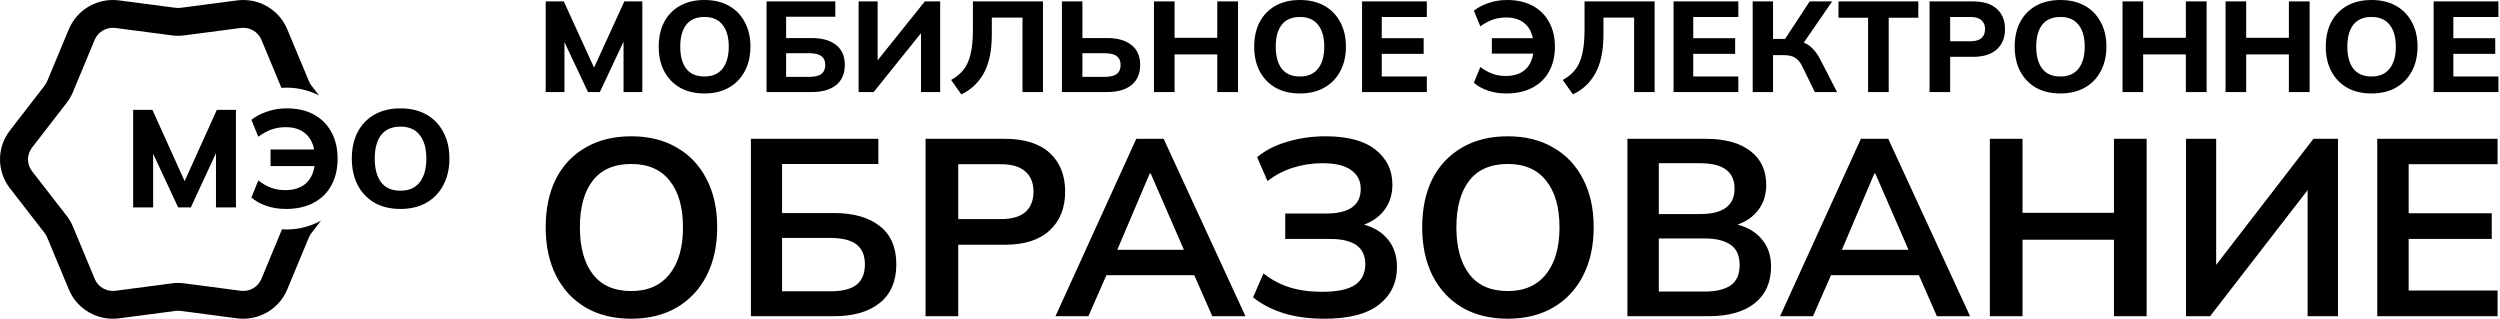
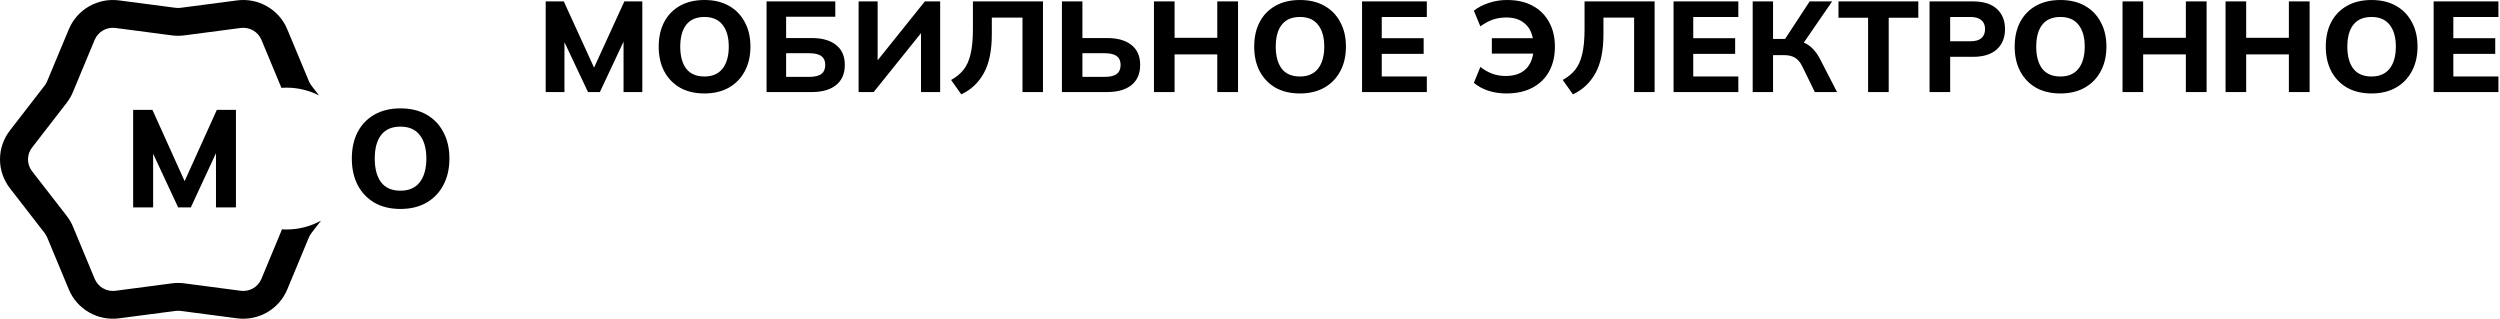
<svg xmlns="http://www.w3.org/2000/svg" width="251" height="32" viewBox="0 0 251 32" fill="none">
  <g clip-path="url(#clip0_647_1435)">
    <path fill-rule="evenodd" clip-rule="evenodd" d="M24.169 29.194L18.512 28.449C18.303 28.421 18.092 28.407 17.882 28.407V31.2C17.968 31.2 18.055 31.205 18.141 31.216L23.798 31.959C24.841 32.096 25.901 31.886 26.812 31.363C27.723 30.84 28.435 30.033 28.837 29.067L31.017 23.827C31.083 23.67 31.171 23.522 31.275 23.388L32.232 22.151C31.204 22.718 30.021 23.04 28.762 23.04C28.611 23.04 28.461 23.035 28.312 23.026L26.243 28.005C26.077 28.402 25.784 28.734 25.409 28.949C25.034 29.164 24.598 29.25 24.169 29.194ZM28.253 8.818L26.248 3.997C26.082 3.6 25.789 3.269 25.414 3.054C25.039 2.839 24.604 2.752 24.175 2.807L18.518 3.55C18.307 3.579 18.094 3.593 17.882 3.592V0.8C17.97 0.8 18.059 0.794 18.147 0.783L23.798 0.041C24.841 -0.096 25.9 0.113 26.812 0.636C27.723 1.159 28.435 1.966 28.837 2.931L31.023 8.172C31.089 8.329 31.176 8.477 31.281 8.611L32.031 9.582C31.051 9.082 29.939 8.8 28.762 8.8C28.591 8.8 28.421 8.806 28.253 8.818ZM11.587 29.194L17.25 28.45C17.46 28.421 17.671 28.407 17.882 28.407V31.2C17.795 31.2 17.708 31.205 17.622 31.216L11.959 31.959C10.915 32.096 9.854 31.887 8.942 31.363C8.029 30.841 7.317 30.034 6.914 29.067L4.732 23.827C4.666 23.67 4.579 23.523 4.474 23.388L0.987 18.888C0.347 18.059 0 17.044 0 15.999C0 14.955 0.347 13.94 0.987 13.111L4.468 8.611C4.573 8.477 4.66 8.329 4.727 8.172L6.914 2.931C7.317 1.966 8.03 1.159 8.942 0.636C9.854 0.113 10.915 -0.096 11.959 0.041L17.616 0.783C17.704 0.794 17.793 0.8 17.882 0.8V3.592C17.669 3.593 17.456 3.579 17.245 3.55L11.582 2.807C11.152 2.752 10.716 2.839 10.341 3.054C9.966 3.269 9.673 3.6 9.506 3.997L7.324 9.238C7.166 9.623 6.956 9.985 6.701 10.314L3.22 14.814C2.954 15.155 2.811 15.573 2.811 16.003C2.811 16.434 2.954 16.852 3.22 17.192L6.706 21.685C6.962 22.015 7.171 22.377 7.33 22.762L9.512 28.005C9.678 28.402 9.971 28.734 10.346 28.949C10.722 29.164 11.158 29.25 11.587 29.194Z" fill="black" />
    <path d="M40.208 20.979C39.201 20.979 38.331 20.771 37.596 20.354C36.872 19.928 36.312 19.34 35.916 18.59C35.521 17.83 35.323 16.941 35.323 15.922C35.323 14.904 35.517 14.019 35.902 13.269C36.298 12.51 36.862 11.922 37.596 11.505C38.331 11.088 39.201 10.88 40.208 10.88C41.215 10.88 42.086 11.088 42.82 11.505C43.554 11.922 44.119 12.51 44.514 13.269C44.919 14.019 45.121 14.899 45.121 15.909C45.121 16.927 44.919 17.816 44.514 18.576C44.119 19.335 43.549 19.928 42.806 20.354C42.072 20.771 41.206 20.979 40.208 20.979ZM40.208 19.145C41.055 19.145 41.7 18.863 42.142 18.298C42.585 17.724 42.806 16.932 42.806 15.922C42.806 14.904 42.585 14.117 42.142 13.561C41.709 12.996 41.065 12.713 40.208 12.713C39.342 12.713 38.693 12.996 38.26 13.561C37.836 14.117 37.625 14.904 37.625 15.922C37.625 16.932 37.836 17.724 38.26 18.298C38.693 18.863 39.342 19.145 40.208 19.145Z" fill="black" />
-     <path d="M28.7 20.979C28.013 20.979 27.363 20.877 26.751 20.673C26.139 20.46 25.636 20.178 25.241 19.826L25.932 18.117C26.365 18.451 26.798 18.696 27.231 18.854C27.664 19.011 28.13 19.09 28.629 19.09C29.457 19.09 30.121 18.891 30.62 18.492C31.128 18.085 31.448 17.478 31.58 16.672H27.161V15.006H31.537C31.396 14.283 31.081 13.732 30.591 13.352C30.111 12.964 29.485 12.769 28.714 12.769C28.205 12.769 27.73 12.843 27.288 12.991C26.855 13.139 26.403 13.385 25.932 13.728L25.241 12.033C25.683 11.681 26.21 11.403 26.822 11.199C27.443 10.986 28.097 10.88 28.784 10.88C29.848 10.88 30.761 11.088 31.523 11.505C32.285 11.922 32.869 12.51 33.274 13.269C33.688 14.019 33.895 14.904 33.895 15.922C33.895 16.95 33.688 17.844 33.274 18.604C32.869 19.354 32.276 19.937 31.495 20.354C30.723 20.771 29.791 20.979 28.7 20.979Z" fill="black" />
    <path d="M13.369 20.825V11.032H15.303L18.536 18.186L21.769 11.032H23.689V20.825H21.684V15.38L19.157 20.825H17.887L15.374 15.436V20.825H13.369Z" fill="black" />
    <path d="M54.787 9.241V0.142H56.605L59.644 6.789L62.684 0.142H64.489V9.241H62.604V4.182L60.228 9.241H59.034L56.671 4.233V9.241H54.787ZM70.726 9.383C69.779 9.383 68.96 9.19 68.27 8.803C67.589 8.407 67.063 7.86 66.691 7.163C66.319 6.458 66.134 5.632 66.134 4.685C66.134 3.739 66.315 2.917 66.678 2.22C67.049 1.514 67.58 0.968 68.27 0.581C68.96 0.194 69.779 0 70.726 0C71.672 0 72.491 0.194 73.181 0.581C73.871 0.968 74.402 1.514 74.774 2.22C75.154 2.917 75.344 3.734 75.344 4.672C75.344 5.619 75.154 6.445 74.774 7.15C74.402 7.856 73.867 8.407 73.168 8.803C72.478 9.19 71.663 9.383 70.726 9.383ZM70.726 7.68C71.522 7.68 72.128 7.417 72.544 6.892C72.96 6.359 73.168 5.623 73.168 4.685C73.168 3.739 72.96 3.007 72.544 2.491C72.137 1.966 71.531 1.704 70.726 1.704C69.912 1.704 69.301 1.966 68.894 2.491C68.496 3.007 68.297 3.739 68.297 4.685C68.297 5.623 68.496 6.359 68.894 6.892C69.301 7.417 69.912 7.68 70.726 7.68ZM76.962 9.241V0.142H83.864V1.678H78.927V3.82H81.515C82.55 3.82 83.359 4.053 83.943 4.517C84.527 4.973 84.819 5.64 84.819 6.518C84.819 7.396 84.527 8.071 83.943 8.544C83.359 9.009 82.55 9.241 81.515 9.241H76.962ZM78.927 7.718H81.249C81.807 7.718 82.214 7.619 82.47 7.421C82.727 7.224 82.855 6.922 82.855 6.518C82.855 6.122 82.727 5.83 82.47 5.64C82.214 5.442 81.807 5.343 81.249 5.343H78.927V7.718ZM86.204 9.241V0.142H88.115V6.053L92.853 0.142H94.392V9.241H92.468V3.33L87.716 9.241H86.204ZM96.513 9.474L95.491 8.028C95.995 7.753 96.406 7.417 96.725 7.021C97.052 6.617 97.291 6.092 97.442 5.447C97.601 4.793 97.681 3.958 97.681 2.943V0.142H104.715V9.241H102.657V1.768H99.578V3.433C99.578 5.085 99.308 6.393 98.769 7.357C98.238 8.312 97.486 9.018 96.513 9.474ZM106.617 9.241V0.142H108.674V3.82H111.169C112.204 3.82 113.014 4.053 113.597 4.517C114.181 4.973 114.473 5.64 114.473 6.518C114.473 7.396 114.181 8.071 113.597 8.544C113.014 9.009 112.204 9.241 111.169 9.241H106.617ZM108.674 7.718H110.903C111.461 7.718 111.868 7.619 112.124 7.421C112.381 7.224 112.509 6.922 112.509 6.518C112.509 6.122 112.381 5.83 112.124 5.64C111.868 5.442 111.461 5.343 110.903 5.343H108.674V7.718ZM115.858 9.241V0.142H117.928V3.795H122.215V0.142H124.298V9.241H122.215V5.46H117.928V9.241H115.858ZM130.514 9.383C129.567 9.383 128.749 9.19 128.058 8.803C127.377 8.407 126.851 7.86 126.479 7.163C126.107 6.458 125.922 5.632 125.922 4.685C125.922 3.739 126.103 2.917 126.466 2.22C126.837 1.514 127.368 0.968 128.058 0.581C128.749 0.194 129.567 0 130.514 0C131.46 0 132.279 0.194 132.969 0.581C133.659 0.968 134.19 1.514 134.562 2.22C134.942 2.917 135.132 3.734 135.132 4.672C135.132 5.619 134.942 6.445 134.562 7.15C134.19 7.856 133.655 8.407 132.956 8.803C132.266 9.19 131.452 9.383 130.514 9.383ZM130.514 7.68C131.31 7.68 131.916 7.417 132.332 6.892C132.748 6.359 132.956 5.623 132.956 4.685C132.956 3.739 132.748 3.007 132.332 2.491C131.925 1.966 131.319 1.704 130.514 1.704C129.7 1.704 129.089 1.966 128.682 2.491C128.284 3.007 128.085 3.739 128.085 4.685C128.085 5.623 128.284 6.359 128.682 6.892C129.089 7.417 129.7 7.68 130.514 7.68ZM136.75 9.241V0.142H143.254V1.704H138.728V3.833H142.935V5.408H138.728V7.68H143.254V9.241H136.75ZM151.228 9.383C150.582 9.383 149.972 9.289 149.396 9.099C148.821 8.901 148.348 8.639 147.976 8.312L148.627 6.724C149.034 7.034 149.441 7.262 149.848 7.409C150.255 7.555 150.693 7.628 151.162 7.628C151.94 7.628 152.564 7.443 153.033 7.073C153.511 6.694 153.812 6.131 153.935 5.382H149.781V3.833H153.896C153.763 3.162 153.467 2.65 153.006 2.297C152.555 1.936 151.967 1.755 151.241 1.755C150.763 1.755 150.317 1.824 149.901 1.962C149.494 2.1 149.069 2.328 148.627 2.646L147.976 1.071C148.393 0.744 148.888 0.486 149.463 0.297C150.047 0.099 150.662 0 151.308 0C152.308 0 153.166 0.194 153.882 0.581C154.599 0.968 155.148 1.514 155.528 2.22C155.918 2.917 156.112 3.739 156.112 4.685C156.112 5.64 155.918 6.471 155.528 7.176C155.148 7.873 154.591 8.415 153.856 8.803C153.131 9.19 152.255 9.383 151.228 9.383ZM157.921 9.474L156.899 8.028C157.403 7.753 157.815 7.417 158.133 7.021C158.46 6.617 158.7 6.092 158.85 5.447C159.009 4.793 159.089 3.958 159.089 2.943V0.142H166.123V9.241H164.065V1.768H160.986V3.433C160.986 5.085 160.717 6.393 160.177 7.357C159.646 8.312 158.894 9.018 157.921 9.474ZM168.025 9.241V0.142H174.528V1.704H170.002V3.833H174.209V5.408H170.002V7.68H174.528V9.241H168.025ZM175.97 9.241V0.142H178.014V3.911H179.221L181.69 0.142H183.946L181.106 4.272C181.46 4.427 181.77 4.646 182.035 4.93C182.3 5.206 182.539 5.55 182.752 5.963L184.437 9.241H182.208L180.947 6.66C180.744 6.247 180.5 5.959 180.217 5.795C179.942 5.623 179.584 5.537 179.142 5.537H178.014V9.241H175.97ZM187.556 9.241V1.781H184.583V0.142H192.599V1.781H189.626V9.241H187.556ZM193.726 9.241V0.142H198.092C199.137 0.142 199.933 0.392 200.481 0.891C201.03 1.39 201.304 2.065 201.304 2.917C201.304 3.777 201.03 4.457 200.481 4.956C199.933 5.455 199.137 5.705 198.092 5.705H195.796V9.241H193.726ZM195.796 4.143H197.827C198.322 4.143 198.69 4.04 198.928 3.833C199.176 3.618 199.3 3.313 199.3 2.917C199.3 2.53 199.176 2.233 198.928 2.026C198.69 1.811 198.322 1.704 197.827 1.704H195.796V4.143ZM206.866 9.383C205.919 9.383 205.1 9.19 204.41 8.803C203.729 8.407 203.203 7.86 202.831 7.163C202.459 6.458 202.274 5.632 202.274 4.685C202.274 3.739 202.455 2.917 202.818 2.22C203.189 1.514 203.72 0.968 204.41 0.581C205.1 0.194 205.919 0 206.866 0C207.812 0 208.631 0.194 209.321 0.581C210.011 0.968 210.542 1.514 210.913 2.22C211.294 2.917 211.484 3.734 211.484 4.672C211.484 5.619 211.294 6.445 210.913 7.15C210.542 7.856 210.007 8.407 209.307 8.803C208.618 9.19 207.804 9.383 206.866 9.383ZM206.866 7.68C207.662 7.68 208.268 7.417 208.684 6.892C209.099 6.359 209.307 5.623 209.307 4.685C209.307 3.739 209.099 3.007 208.684 2.491C208.277 1.966 207.671 1.704 206.866 1.704C206.052 1.704 205.441 1.966 205.034 2.491C204.636 3.007 204.437 3.739 204.437 4.685C204.437 5.623 204.636 6.359 205.034 6.892C205.441 7.417 206.052 7.68 206.866 7.68ZM213.102 9.241V0.142H215.173V3.795H219.46V0.142H221.543V9.241H219.46V5.46H215.173V9.241H213.102ZM223.445 9.241V0.142H225.516V3.795H229.803V0.142H231.886V9.241H229.803V5.46H225.516V9.241H223.445ZM238.101 9.383C237.154 9.383 236.336 9.19 235.646 8.803C234.965 8.407 234.438 7.86 234.066 7.163C233.695 6.458 233.509 5.632 233.509 4.685C233.509 3.739 233.69 2.917 234.053 2.22C234.425 1.514 234.956 0.968 235.646 0.581C236.336 0.194 237.154 0 238.101 0C239.048 0 239.866 0.194 240.556 0.581C241.246 0.968 241.777 1.514 242.149 2.22C242.53 2.917 242.72 3.734 242.72 4.672C242.72 5.619 242.53 6.445 242.149 7.15C241.777 7.856 241.242 8.407 240.543 8.803C239.853 9.19 239.039 9.383 238.101 9.383ZM238.101 7.68C238.897 7.68 239.504 7.417 239.919 6.892C240.335 6.359 240.543 5.623 240.543 4.685C240.543 3.739 240.335 3.007 239.919 2.491C239.512 1.966 238.906 1.704 238.101 1.704C237.287 1.704 236.677 1.966 236.27 2.491C235.871 3.007 235.672 3.739 235.672 4.685C235.672 5.623 235.871 6.359 236.27 6.892C236.677 7.417 237.287 7.68 238.101 7.68ZM244.338 9.241V0.142H250.841V1.704H246.315V3.833H250.522V5.408H246.315V7.68H250.841V9.241H244.338Z" fill="black" />
-     <path d="M63.384 31.999C61.603 31.999 60.069 31.62 58.78 30.863C57.508 30.105 56.525 29.044 55.83 27.68C55.135 26.299 54.787 24.682 54.787 22.829C54.787 20.96 55.126 19.343 55.804 17.979C56.499 16.614 57.491 15.562 58.78 14.821C60.069 14.063 61.603 13.684 63.384 13.684C65.147 13.684 66.673 14.063 67.962 14.821C69.25 15.562 70.242 16.614 70.938 17.979C71.65 19.343 72.006 20.951 72.006 22.804C72.006 24.673 71.65 26.299 70.938 27.68C70.242 29.044 69.25 30.105 67.962 30.863C66.673 31.62 65.147 31.999 63.384 31.999ZM63.384 29.221C65.045 29.221 66.325 28.657 67.224 27.528C68.123 26.4 68.572 24.833 68.572 22.829C68.572 20.808 68.123 19.242 67.224 18.13C66.342 17.019 65.062 16.463 63.384 16.463C61.671 16.463 60.382 17.019 59.518 18.13C58.653 19.242 58.221 20.808 58.221 22.829C58.221 24.833 58.653 26.4 59.518 27.528C60.382 28.657 61.671 29.221 63.384 29.221ZM75.391 31.747V13.937H88.185V16.463H78.52V21.389H83.734C85.7 21.389 87.235 21.827 88.337 22.703C89.439 23.562 89.99 24.842 89.99 26.543C89.99 28.227 89.439 29.515 88.337 30.408C87.235 31.3 85.7 31.747 83.734 31.747H75.391ZM78.52 29.246H83.352C84.556 29.246 85.438 29.027 85.997 28.589C86.557 28.134 86.836 27.452 86.836 26.543C86.836 25.65 86.557 24.985 85.997 24.547C85.438 24.109 84.556 23.89 83.352 23.89H78.52V29.246ZM92.927 31.747V13.937H100.888C102.855 13.937 104.355 14.408 105.389 15.351C106.424 16.294 106.941 17.591 106.941 19.242C106.941 20.875 106.424 22.172 105.389 23.132C104.355 24.092 102.855 24.572 100.888 24.572H96.208V31.747H92.927ZM96.208 21.995H100.506C101.591 21.995 102.405 21.76 102.948 21.288C103.49 20.8 103.762 20.117 103.762 19.242C103.762 18.366 103.49 17.692 102.948 17.221C102.405 16.732 101.591 16.488 100.506 16.488H96.208V21.995ZM105.97 31.747L114.083 13.937H116.83L125.045 31.747H121.713L119.907 27.629H111.082L109.276 31.747H105.97ZM115.431 17.423L112.176 25.078H118.865L115.533 17.423H115.431ZM132.981 31.999C131.438 31.999 130.064 31.814 128.86 31.444C127.656 31.056 126.639 30.526 125.808 29.852L126.851 27.452C127.614 28.059 128.479 28.522 129.445 28.842C130.412 29.145 131.514 29.297 132.752 29.297C134.244 29.297 135.337 29.069 136.033 28.614C136.728 28.143 137.076 27.444 137.076 26.517C137.076 24.833 135.897 23.991 133.54 23.991H129.038V21.44H133.133C135.456 21.44 136.618 20.614 136.618 18.964C136.618 18.172 136.304 17.549 135.677 17.094C135.049 16.623 134.083 16.387 132.777 16.387C131.743 16.387 130.751 16.539 129.801 16.842C128.852 17.145 128.004 17.591 127.258 18.181L126.215 15.781C127.012 15.107 128.013 14.593 129.216 14.24C130.437 13.869 131.726 13.684 133.082 13.684C135.304 13.684 136.974 14.13 138.093 15.023C139.229 15.915 139.797 17.086 139.797 18.534C139.797 19.494 139.543 20.328 139.034 21.035C138.525 21.726 137.83 22.231 136.948 22.551C137.983 22.837 138.788 23.343 139.365 24.067C139.958 24.791 140.255 25.701 140.255 26.795C140.255 28.379 139.653 29.642 138.449 30.585C137.245 31.528 135.422 31.999 132.981 31.999ZM151.384 31.999C149.604 31.999 148.07 31.62 146.781 30.863C145.509 30.105 144.526 29.044 143.83 27.68C143.135 26.299 142.788 24.682 142.788 22.829C142.788 20.96 143.127 19.343 143.805 17.979C144.5 16.614 145.492 15.562 146.781 14.821C148.07 14.063 149.604 13.684 151.384 13.684C153.148 13.684 154.674 14.063 155.962 14.821C157.251 15.562 158.243 16.614 158.938 17.979C159.65 19.343 160.006 20.951 160.006 22.804C160.006 24.673 159.65 26.299 158.938 27.68C158.243 29.044 157.251 30.105 155.962 30.863C154.674 31.62 153.148 31.999 151.384 31.999ZM151.384 29.221C153.046 29.221 154.326 28.657 155.225 27.528C156.124 26.4 156.573 24.833 156.573 22.829C156.573 20.808 156.124 19.242 155.225 18.13C154.343 17.019 153.063 16.463 151.384 16.463C149.672 16.463 148.383 17.019 147.518 18.13C146.654 19.242 146.221 20.808 146.221 22.829C146.221 24.833 146.654 26.4 147.518 27.528C148.383 28.657 149.672 29.221 151.384 29.221ZM163.392 31.747V13.937H171.251C173.201 13.937 174.702 14.349 175.753 15.174C176.804 15.983 177.33 17.111 177.33 18.56C177.33 19.52 177.075 20.345 176.567 21.035C176.058 21.726 175.354 22.231 174.456 22.551C175.524 22.837 176.346 23.343 176.923 24.067C177.516 24.774 177.813 25.675 177.813 26.77C177.813 28.353 177.262 29.583 176.16 30.459C175.057 31.318 173.523 31.747 171.556 31.747H163.392ZM166.546 21.49H170.691C172.998 21.49 174.15 20.64 174.15 18.939C174.15 17.238 172.998 16.387 170.691 16.387H166.546V21.49ZM166.546 29.271H171.175C172.277 29.271 173.133 29.069 173.744 28.665C174.354 28.244 174.659 27.562 174.659 26.619C174.659 25.659 174.354 24.976 173.744 24.572C173.133 24.151 172.277 23.941 171.175 23.941H166.546V29.271ZM178.72 31.747L186.834 13.937H189.58L197.796 31.747H194.464L192.658 27.629H183.832L182.027 31.747H178.72ZM188.182 17.423L184.926 25.078H191.615L188.283 17.423H188.182ZM199.78 31.747V13.937H203.061V21.364H212.242V13.937H215.523V31.747H212.242V24.067H203.061V31.747H199.78ZM219.476 31.747V13.937H222.503V26.593L232.269 13.937H234.736V31.747H231.684V19.09L221.892 31.747H219.476ZM238.676 31.747V13.937H250.757V16.488H241.83V21.414H250.172V23.991H241.83V29.17H250.757V31.747H238.676Z" fill="black" />
  </g>
  <defs>
    <clipPath id="clip0_647_1435">
      <rect width="251" height="32" fill="white" />
    </clipPath>
  </defs>
</svg>